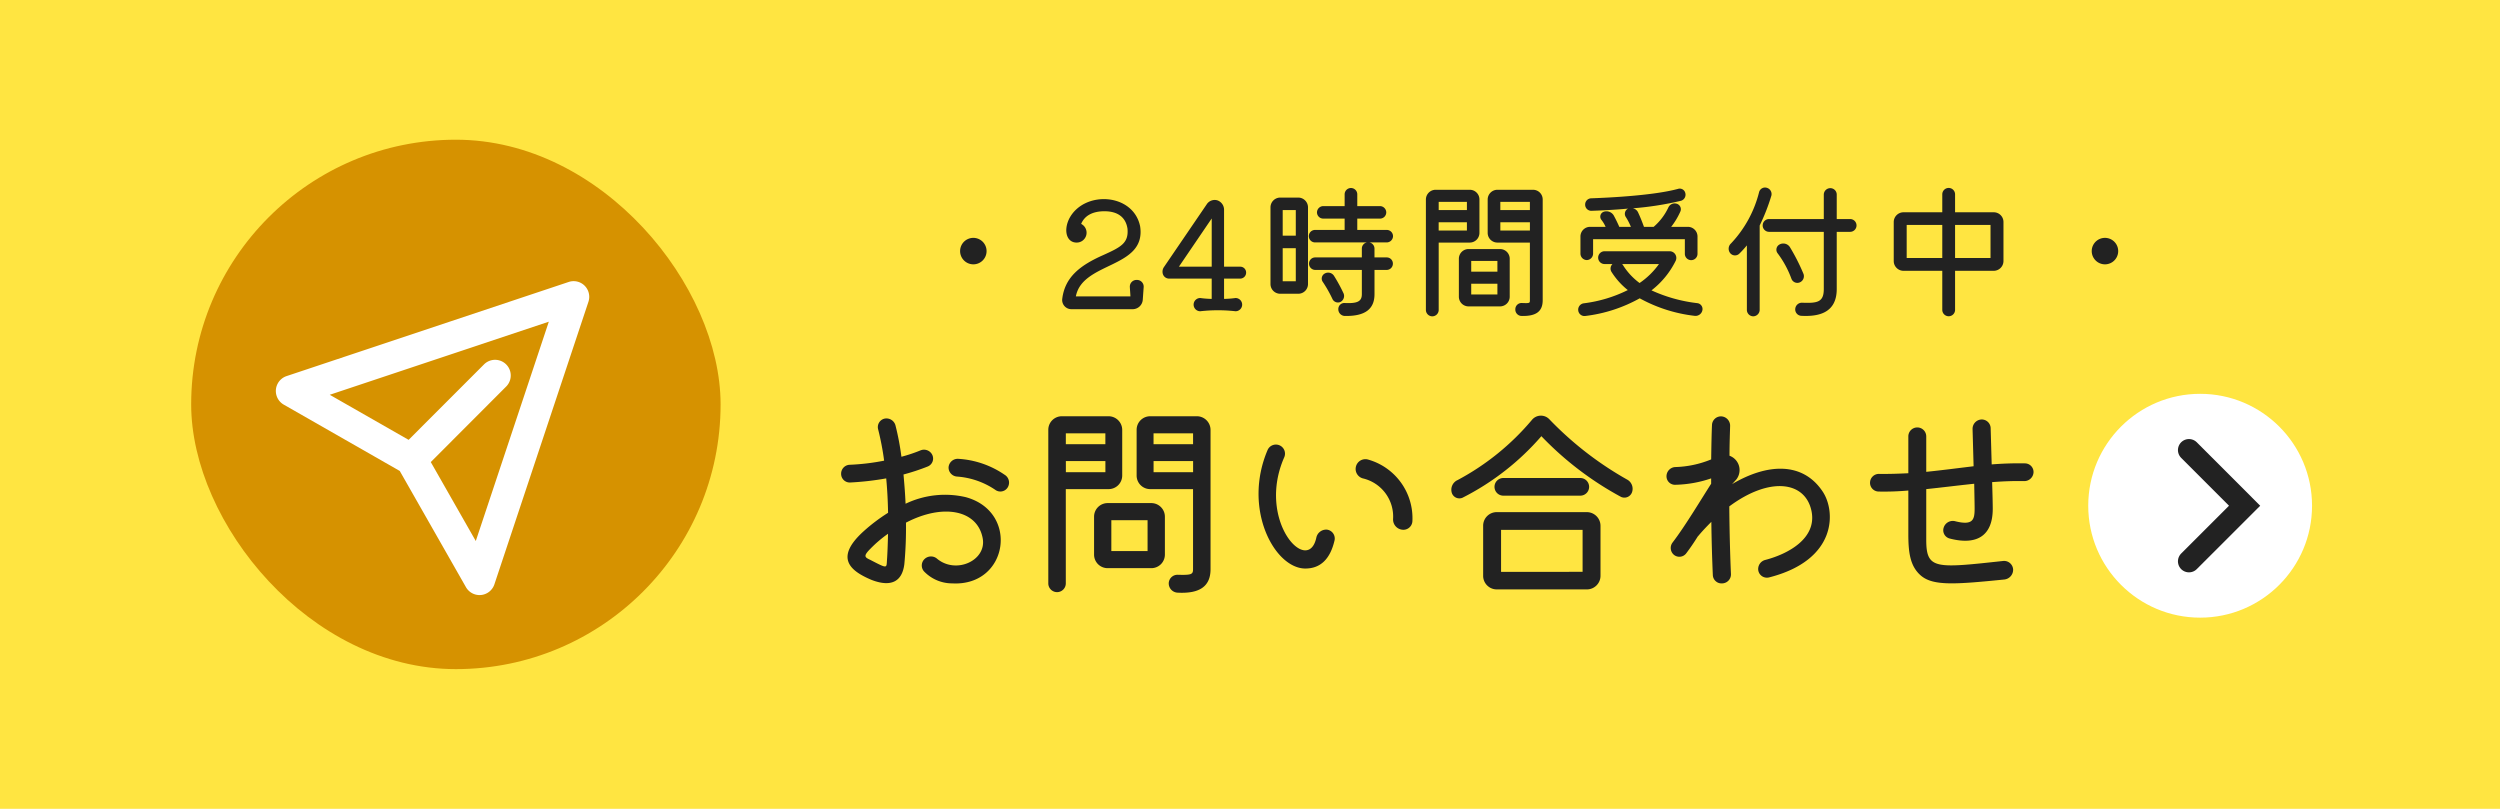
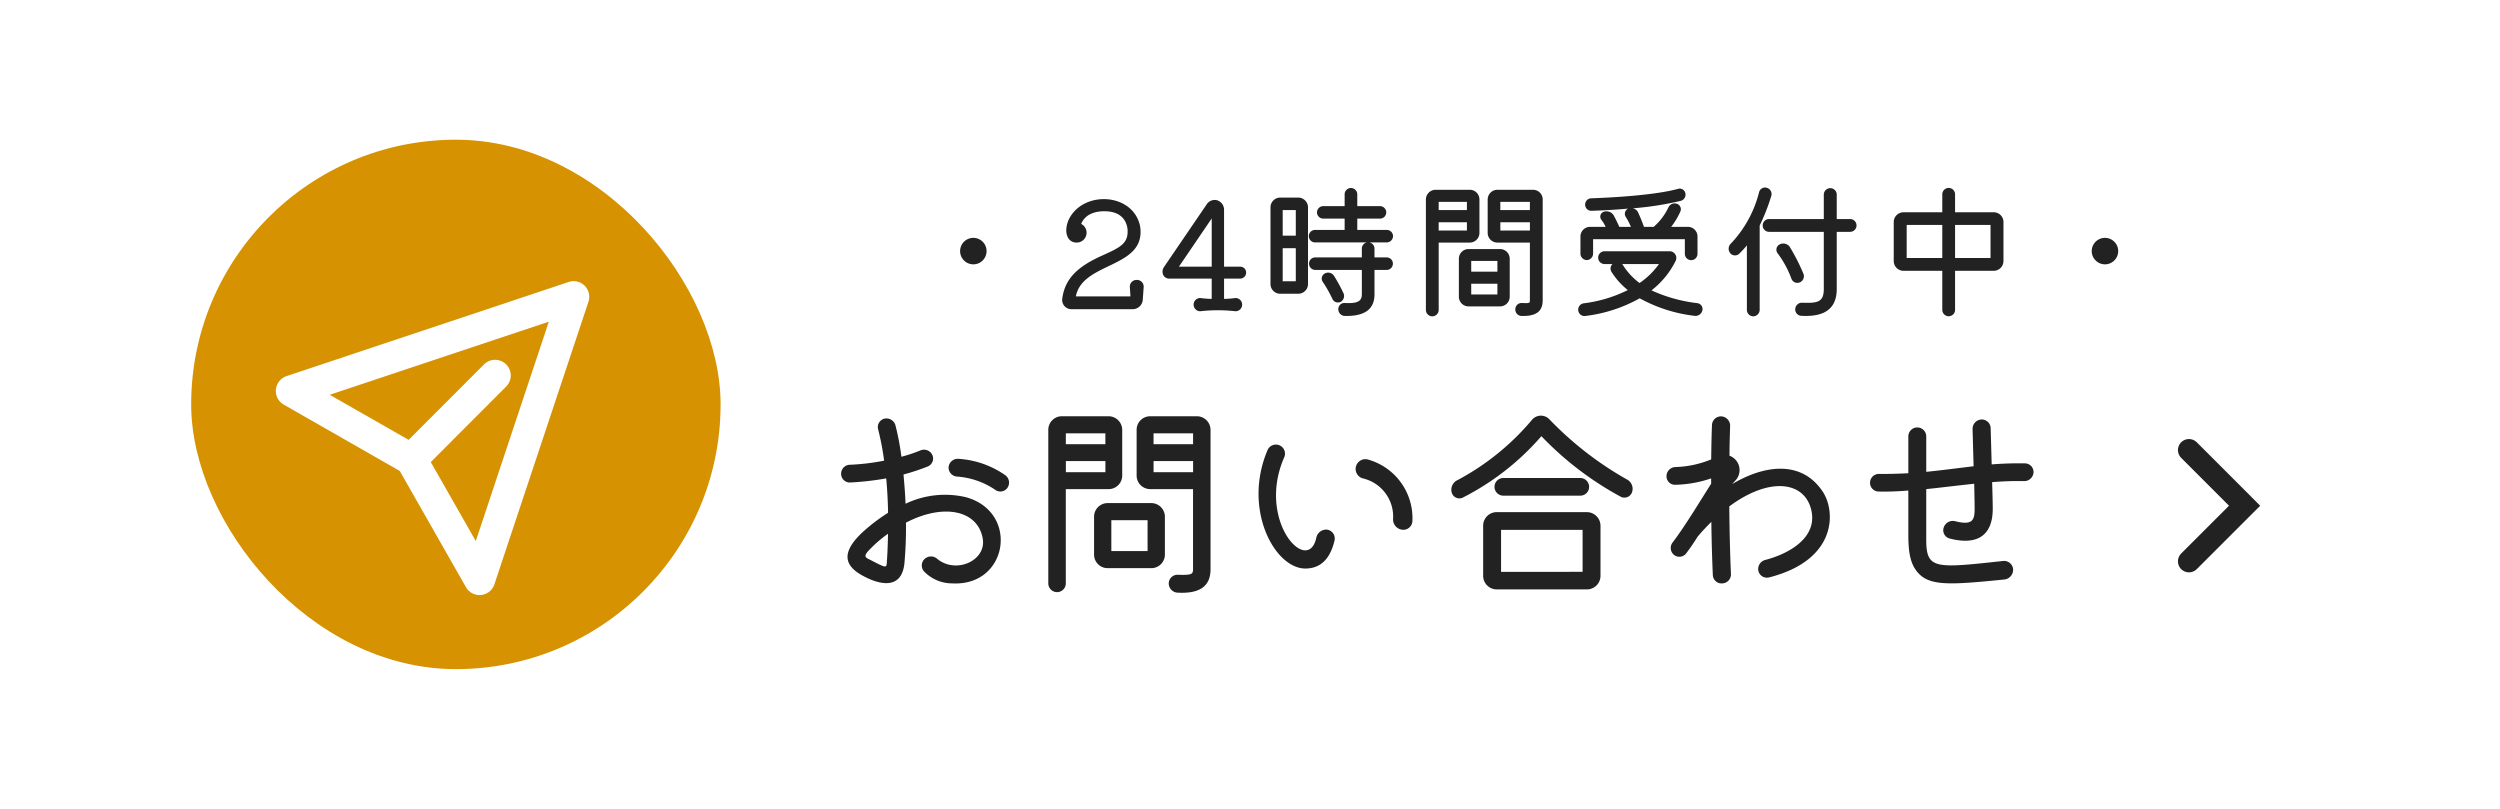
<svg xmlns="http://www.w3.org/2000/svg" id="fix_web.svg" width="340" height="110" viewBox="0 0 340 110">
  <defs>
    <style>
      .cls-1 {
        fill: #ffe541;
      }

      .cls-2, .cls-6 {
        fill: #fff;
      }

      .cls-3 {
        fill: none;
        stroke: #222;
        stroke-linecap: round;
        stroke-width: 3px;
      }

      .cls-3, .cls-4, .cls-6 {
        fill-rule: evenodd;
      }

      .cls-4 {
        fill: #222;
      }

      .cls-5 {
        fill: #d69200;
      }
    </style>
  </defs>
-   <rect id="bg" class="cls-1" width="340" height="110" />
  <g id="txt">
    <g id="g">
      <g id="arw">
        <ellipse id="楕円形_1004" data-name="楕円形 1004" class="cls-2" cx="299.219" cy="68.78" rx="15.219" ry="15.22" />
        <path id="arw-2" data-name="arw" class="cls-3" d="M597.7,1710.21l7.566,7.57-7.566,7.56" transform="translate(-300 -1649)" />
      </g>
      <path id="お問い合わせ" class="cls-4" d="M431.333,1716.61a12.434,12.434,0,0,0-8.176.9c-0.056-1.37-.168-2.72-0.28-3.98a28.932,28.932,0,0,0,3.3-1.09,1.163,1.163,0,0,0,.616-1.57,1.25,1.25,0,0,0-1.6-.62,20.8,20.8,0,0,1-2.6.87,35.791,35.791,0,0,0-.812-4.28,1.275,1.275,0,0,0-1.512-.9,1.18,1.18,0,0,0-.84,1.46,37.206,37.206,0,0,1,.812,4.25,30.576,30.576,0,0,1-4.7.56,1.212,1.212,0,0,0-1.148,1.24,1.174,1.174,0,0,0,1.232,1.17,38.97,38.97,0,0,0,4.9-.56q0.21,2.235.252,4.68a24.247,24.247,0,0,0-3.332,2.52c-3.976,3.61-1.848,5.37,1.092,6.61,2.6,1,4.144.28,4.452-2.13a53.667,53.667,0,0,0,.224-5.66c5.1-2.66,9.772-1.71,10.444,2.18,0.5,2.97-3.612,4.85-6.188,2.75a1.265,1.265,0,0,0-1.652-.05,1.212,1.212,0,0,0-.168,1.73,5.307,5.307,0,0,0,3.864,1.65C437.129,1728.76,438.669,1718.6,431.333,1716.61Zm5.4-2.97a12.428,12.428,0,0,0-6.412-2.24,1.252,1.252,0,0,0-1.316,1.15,1.234,1.234,0,0,0,1.12,1.26,10.622,10.622,0,0,1,5.208,1.79,1.169,1.169,0,0,0,1.652-.22A1.249,1.249,0,0,0,436.737,1713.64Zm-18.424,11.48c-0.7-.33-0.924-0.5.056-1.48a16.683,16.683,0,0,1,2.408-2.05c-0.028,1.29-.084,2.8-0.14,3.53C420.553,1726.3,420.749,1726.38,418.313,1725.12Zm34.312-17.67a1.863,1.863,0,0,0-1.848-1.84h-6.356a1.845,1.845,0,0,0-1.848,1.84v20.89a1.19,1.19,0,0,0,2.38,0v-12.82h5.824a1.847,1.847,0,0,0,1.848-1.85v-6.22Zm3.808-1.84a1.845,1.845,0,0,0-1.848,1.84v6.22a1.845,1.845,0,0,0,1.848,1.85h5.824v10.89c0,0.7-.2.81-2.044,0.76a1.19,1.19,0,0,0-1.26,1.14,1.262,1.262,0,0,0,1.176,1.29c3.052,0.17,4.508-.87,4.508-3.19v-18.96a1.863,1.863,0,0,0-1.848-1.84h-6.356Zm-6.1,3.8h-5.376v-1.48h5.376v1.48Zm11.928,0h-5.376v-1.48h5.376v1.48Zm-17.3,2.3h5.376v1.51h-5.376v-1.51Zm11.928,0h5.376v1.51h-5.376v-1.51Zm-6.244,5.71a1.852,1.852,0,0,0-1.848,1.85v5.15a1.845,1.845,0,0,0,1.848,1.85h5.936a1.845,1.845,0,0,0,1.848-1.85v-5.15a1.852,1.852,0,0,0-1.848-1.85h-5.936Zm0.5,6.53v-4.2h4.928v4.2h-4.928Zm26.389,2.37c2.044,0,3.388-1.28,3.976-3.86a1.219,1.219,0,0,0-1.036-1.43,1.377,1.377,0,0,0-1.456,1.12c-1.148,5.18-8.176-2.35-4.34-11a1.236,1.236,0,0,0-2.268-.98C468.962,1718.2,473.33,1726.32,477.53,1726.32Zm13.1-5.29a1.233,1.233,0,0,0,1.456-1.12,8.29,8.29,0,0,0-6.1-8.43,1.33,1.33,0,0,0-.644,2.58,5.333,5.333,0,0,1,4.116,5.55A1.4,1.4,0,0,0,490.634,1721.03Zm8.275-4.34a35.216,35.216,0,0,0,10.723-8.37,43.735,43.735,0,0,0,10.836,8.26,1.1,1.1,0,0,0,1.512-.7,1.425,1.425,0,0,0-.728-1.68,45.882,45.882,0,0,1-10.528-8.17,1.581,1.581,0,0,0-2.379.08,34.19,34.19,0,0,1-10.108,8.18,1.442,1.442,0,0,0-.812,1.65A1.083,1.083,0,0,0,498.909,1716.69Zm16.015-.28a1.2,1.2,0,1,0,0-2.4H504.452a1.2,1.2,0,1,0,0,2.4h10.472Zm0.9,12.75a1.853,1.853,0,0,0,1.848-1.85v-6.81a1.865,1.865,0,0,0-1.848-1.85H503.556a1.847,1.847,0,0,0-1.848,1.85v6.81a1.852,1.852,0,0,0,1.848,1.85H515.82Zm-11.675-8.1h11.087v5.71H504.145v-5.71Zm43.723-5.23c-2.744-4.09-7.588-3.79-12.32-.98a5.375,5.375,0,0,0,.392-0.42,2.073,2.073,0,0,0-.728-3.45c0-1.6.056-2.99,0.084-4.03a1.273,1.273,0,0,0-1.148-1.32,1.219,1.219,0,0,0-1.316,1.15c-0.056,1.18-.084,2.83-0.112,4.7a13.892,13.892,0,0,1-4.9,1.04,1.255,1.255,0,0,0-1.176,1.23,1.152,1.152,0,0,0,1.2,1.18,16.083,16.083,0,0,0,4.872-.87v0.73c-1.372,2.13-3.5,5.71-5.236,7.98a1.219,1.219,0,0,0,.168,1.68,1.166,1.166,0,0,0,1.68-.2c0.532-.7,1.064-1.48,1.568-2.29l0.084-.09c0.588-.7,1.176-1.31,1.764-1.9,0.028,2.63.112,5.18,0.2,7.22a1.185,1.185,0,0,0,1.288,1.15,1.221,1.221,0,0,0,1.176-1.28c-0.112-2.55-.2-5.89-0.224-9.19,5.544-4.12,10.416-3.42,11.2.73,0.672,3.64-3.192,5.74-6.3,6.55a1.274,1.274,0,0,0-.952,1.46,1.193,1.193,0,0,0,1.456.92C549.94,1725.15,549.66,1718.46,547.868,1715.83Zm27.565-3.81c-1.54-.03-3.052.02-4.564,0.14l-0.14-4.93a1.212,1.212,0,0,0-1.26-1.18,1.272,1.272,0,0,0-1.2,1.29l0.14,5.07c-2.072.25-4.2,0.53-6.44,0.76v-4.82a1.218,1.218,0,1,0-2.436,0v5.01c-1.288.06-2.6,0.11-3.976,0.09a1.21,1.21,0,0,0-1.232,1.17,1.185,1.185,0,0,0,1.148,1.23,36.96,36.96,0,0,0,4.06-.14v5.83c0,2.41.168,4.42,1.708,5.74,1.68,1.43,4.7,1.2,11.368.53a1.336,1.336,0,0,0,1.176-1.37,1.234,1.234,0,0,0-1.344-1.15c-9.268,1.01-10.472,1.17-10.472-2.91v-6.86c2.212-.23,4.4-0.51,6.524-0.73,0.028,1.54.056,2.8,0.056,3.36,0,1.51-.2,2.35-2.632,1.74a1.3,1.3,0,0,0-1.568.84,1.158,1.158,0,0,0,.812,1.51c3.78,0.98,5.852-.45,5.852-4.04,0-.58-0.028-1.98-0.084-3.63,1.512-.12,3-0.17,4.368-0.14a1.259,1.259,0,0,0,1.26-1.15A1.171,1.171,0,0,0,575.433,1712.02Z" transform="translate(-300 -1649)" />
    </g>
    <path id="_24時間受付中_" data-name="・24時間受付中・" class="cls-4" d="M432.374,1684.95a1.8,1.8,0,1,0-1.8-1.8A1.805,1.805,0,0,0,432.374,1684.95Zm22.225,2.12a0.913,0.913,0,0,0-.94.98c0.02,0.4.06,0.8,0.08,1.26h-7.422c0.9-4.76,9.6-3.78,8.742-9.52-0.92-4.54-7.582-4.92-9.622-1.1-0.84,1.66-.38,3.3.98,3.3a1.342,1.342,0,0,0,.62-2.54c0.46-1.12,1.56-1.72,3.161-1.72,1.82,0,2.9.82,3.14,2.36,0.181,1.98-.9,2.52-3.34,3.62-3.1,1.38-5.2,2.98-5.541,6a1.254,1.254,0,0,0,1.28,1.34h8.322a1.38,1.38,0,0,0,1.36-1.32l0.12-1.68A0.913,0.913,0,0,0,454.6,1687.07Zm8.634,4.26a21.41,21.41,0,0,1,4.8,0,0.9,0.9,0,1,0,0-1.8,13,13,0,0,1-1.561.12v-2.76h2.181a0.811,0.811,0,0,0,.82-0.82,0.794,0.794,0,0,0-.82-0.8h-2.181v-7.78a1.356,1.356,0,0,0-.9-1.24,1.289,1.289,0,0,0-1.46.54l-5.821,8.54a1.1,1.1,0,0,0-.12,1,0.888,0.888,0,0,0,.82.56h5.8v2.76a12.983,12.983,0,0,1-1.56-.12A0.9,0.9,0,1,0,463.233,1691.33Zm1.56-12.62v6.56h-4.461Zm22.137,5.3v-1.2a0.86,0.86,0,0,0-.68-0.84h2.34a0.866,0.866,0,0,0,.86-0.86,0.849,0.849,0,0,0-.86-0.84h-4v-1.54h3.081a0.849,0.849,0,0,0,.86-0.84,0.866,0.866,0,0,0-.86-0.86h-3.081v-1.6a0.86,0.86,0,0,0-1.72,0v1.6h-2.9a0.866,0.866,0,0,0-.86.86,0.849,0.849,0,0,0,.86.84h2.9v1.54h-4.021a0.85,0.85,0,1,0,0,1.7h7.042a0.856,0.856,0,0,0-.68.84v1.2h-6.342a0.832,0.832,0,0,0-.84.84,0.849,0.849,0,0,0,.84.86h6.342v3.3c0,0.98-.6,1.28-2.3,1.2a0.824,0.824,0,0,0-.9.84,0.909,0.909,0,0,0,.88.92c2.741,0.05,4.041-.92,4.041-2.96v-3.3h1.66a0.85,0.85,0,0,0,.841-0.86,0.833,0.833,0,0,0-.841-0.84h-1.66Zm-12.823-8.14a1.332,1.332,0,0,0-1.32,1.32v10.44a1.319,1.319,0,0,0,1.32,1.32h2.461a1.319,1.319,0,0,0,1.32-1.32v-10.44a1.332,1.332,0,0,0-1.32-1.32h-2.461Zm2.121,5.18h-1.781v-3.48h1.781v3.48Zm-1.781,1.7h1.781v4.5h-1.781v-4.5Zm8.282,6.16a21.463,21.463,0,0,0-1.32-2.42,0.942,0.942,0,0,0-1.261-.28,0.779,0.779,0,0,0-.24,1.14,17.578,17.578,0,0,1,1.3,2.3,0.82,0.82,0,0,0,1.08.42A0.91,0.91,0,0,0,482.729,1688.91Zm18.475-12.8a1.315,1.315,0,0,0-1.321-1.3h-4.641a1.328,1.328,0,0,0-1.32,1.3v15.04a0.87,0.87,0,1,0,1.74,0v-9.16h4.221a1.319,1.319,0,0,0,1.321-1.32v-4.56Zm2.44-1.3a1.328,1.328,0,0,0-1.32,1.3v4.56a1.319,1.319,0,0,0,1.32,1.32h4.421v7.84c0,0.4-.04.42-1.08,0.38a0.847,0.847,0,0,0-.9.84,0.865,0.865,0,0,0,.84.92c2,0.05,2.881-.62,2.881-2.14v-13.72a1.315,1.315,0,0,0-1.321-1.3h-4.841Zm-4.141,2.76h-3.841v-1.12H499.5v1.12Zm8.562,0h-4.021v-1.12h4.021v1.12Zm-12.4,1.66H499.5v1.12h-3.841v-1.12Zm8.382,0h4.021v1.12h-4.021v-1.12Zm-4.321,3.64a1.319,1.319,0,0,0-1.32,1.32v5.16a1.319,1.319,0,0,0,1.32,1.32H504a1.32,1.32,0,0,0,1.321-1.32v-5.16a1.32,1.32,0,0,0-1.321-1.32h-4.281Zm3.921,3.08h-3.561v-1.46h3.561v1.46Zm-3.561,1.64h3.561v1.46h-3.561v-1.46Zm15.714-3.22a0.885,0.885,0,0,0,.861-0.88v-1.96H529.14v1.96a0.861,0.861,0,1,0,1.721,0v-2.34a1.315,1.315,0,0,0-1.321-1.3h-2.26a9.879,9.879,0,0,0,1.24-2.06,0.778,0.778,0,0,0-.48-1.08,0.941,0.941,0,0,0-1.14.5,7.9,7.9,0,0,1-2,2.64h-1.32c-0.24-.66-0.52-1.38-0.82-2a0.983,0.983,0,0,0-.7-0.52,42.635,42.635,0,0,0,6.541-1.02,0.862,0.862,0,0,0,.6-1.06,0.777,0.777,0,0,0-1-.56c-3.3.9-9.462,1.2-11.8,1.28a0.846,0.846,0,0,0-.82.86,0.832,0.832,0,0,0,.84.84c1.261-.04,3.081-0.12,5-0.3a0.79,0.79,0,0,0-.3,1.16,8.1,8.1,0,0,1,.681,1.32h-1.581c-0.22-.52-0.5-1.08-0.76-1.56a1.152,1.152,0,0,0-1.38-.48,0.7,0.7,0,0,0-.28,1.1,4.329,4.329,0,0,1,.56.94h-2.1a1.315,1.315,0,0,0-1.32,1.3v2.34A0.884,0.884,0,0,0,515.8,1684.37Zm15.044,5.86a20.676,20.676,0,0,1-6.242-1.74,11.518,11.518,0,0,0,3.3-4.04,0.91,0.91,0,0,0-.84-1.28h-8.842a0.87,0.87,0,1,0,0,1.74h1.08a0.851,0.851,0,0,0-.14,1.06,9.984,9.984,0,0,0,2.221,2.48,18.549,18.549,0,0,1-5.982,1.8,0.873,0.873,0,0,0-.76.96,0.85,0.85,0,0,0,.98.76,19.991,19.991,0,0,0,7.382-2.4,20.246,20.246,0,0,0,7.441,2.38,0.955,0.955,0,0,0,1.081-.74A0.805,0.805,0,0,0,530.841,1690.23Zm-10.083-5.12a0.783,0.783,0,0,0-.16-0.2h5.021a10.465,10.465,0,0,1-2.64,2.58A8.9,8.9,0,0,1,520.758,1685.11Zm20.135-9.46a0.886,0.886,0,0,0-.58-1.1,0.834,0.834,0,0,0-1.08.58,15.686,15.686,0,0,1-3.821,6.98,0.964,0.964,0,0,0-.12,1.3,0.842,0.842,0,0,0,1.26.08,13.559,13.559,0,0,0,1.021-1.12v8.78a0.875,0.875,0,0,0,.86.87,0.893,0.893,0,0,0,.88-0.87v-11.48A26.76,26.76,0,0,0,540.893,1675.65Zm8.9,3.14v-3.34a0.871,0.871,0,0,0-.88-0.86,0.884,0.884,0,0,0-.88.86v3.34h-7.442a0.87,0.87,0,0,0,0,1.74h7.442v7.78c0,1.78-.86,1.94-2.921,1.86a0.91,0.91,0,0,0-.96.82,0.869,0.869,0,0,0,.8.96c2.2,0.12,4.841-.28,4.841-3.64v-7.78h1.821a0.87,0.87,0,0,0,0-1.74h-1.821Zm-5.041,8.62a0.91,0.91,0,0,0,.52-1.16,27.257,27.257,0,0,0-1.86-3.66,1.066,1.066,0,0,0-1.4-.34,0.8,0.8,0,0,0-.241,1.22,13.508,13.508,0,0,1,1.861,3.44A0.856,0.856,0,0,0,544.754,1687.41Zm21.135-9.54v-2.44a0.87,0.87,0,0,0-1.74,0v2.44h-5.281a1.333,1.333,0,0,0-1.321,1.32v5.32a1.333,1.333,0,0,0,1.321,1.32h5.281v5.31a0.87,0.87,0,1,0,1.74,0v-5.31h5.261a1.333,1.333,0,0,0,1.321-1.32v-5.32a1.32,1.32,0,0,0-1.321-1.32h-5.261Zm-6.581,1.72h4.841v4.5h-4.841v-4.5Zm6.581,4.5v-4.5h4.821v4.5h-4.821Zm20.385,0.86a1.8,1.8,0,1,0-1.8-1.8A1.805,1.805,0,0,0,586.274,1684.95Z" transform="translate(-300 -1649)" />
    <g id="svg">
      <rect id="bg-2" data-name="bg" class="cls-5" x="26" y="19" width="72" height="72" rx="36" ry="36" />
      <path id="シェイプ_1019" data-name="シェイプ 1019" class="cls-6" d="M379.515,1687.86a2.121,2.121,0,0,0-2.181-.51l-38.363,12.8a2.137,2.137,0,0,0-.381,3.88l15.777,9.02,9,15.8a2.132,2.132,0,0,0,1.85,1.08c0.069,0,.139-0.01.21-0.01a2.137,2.137,0,0,0,1.811-1.45l12.787-38.42A2.14,2.14,0,0,0,379.515,1687.86Zm-14.808,34.72-6.121-10.74,10.273-10.29a2.13,2.13,0,0,0-3.014-3.01l-10.273,10.28-10.727-6.13,29.794-9.94Z" transform="translate(-300 -1649)" />
    </g>
  </g>
</svg>